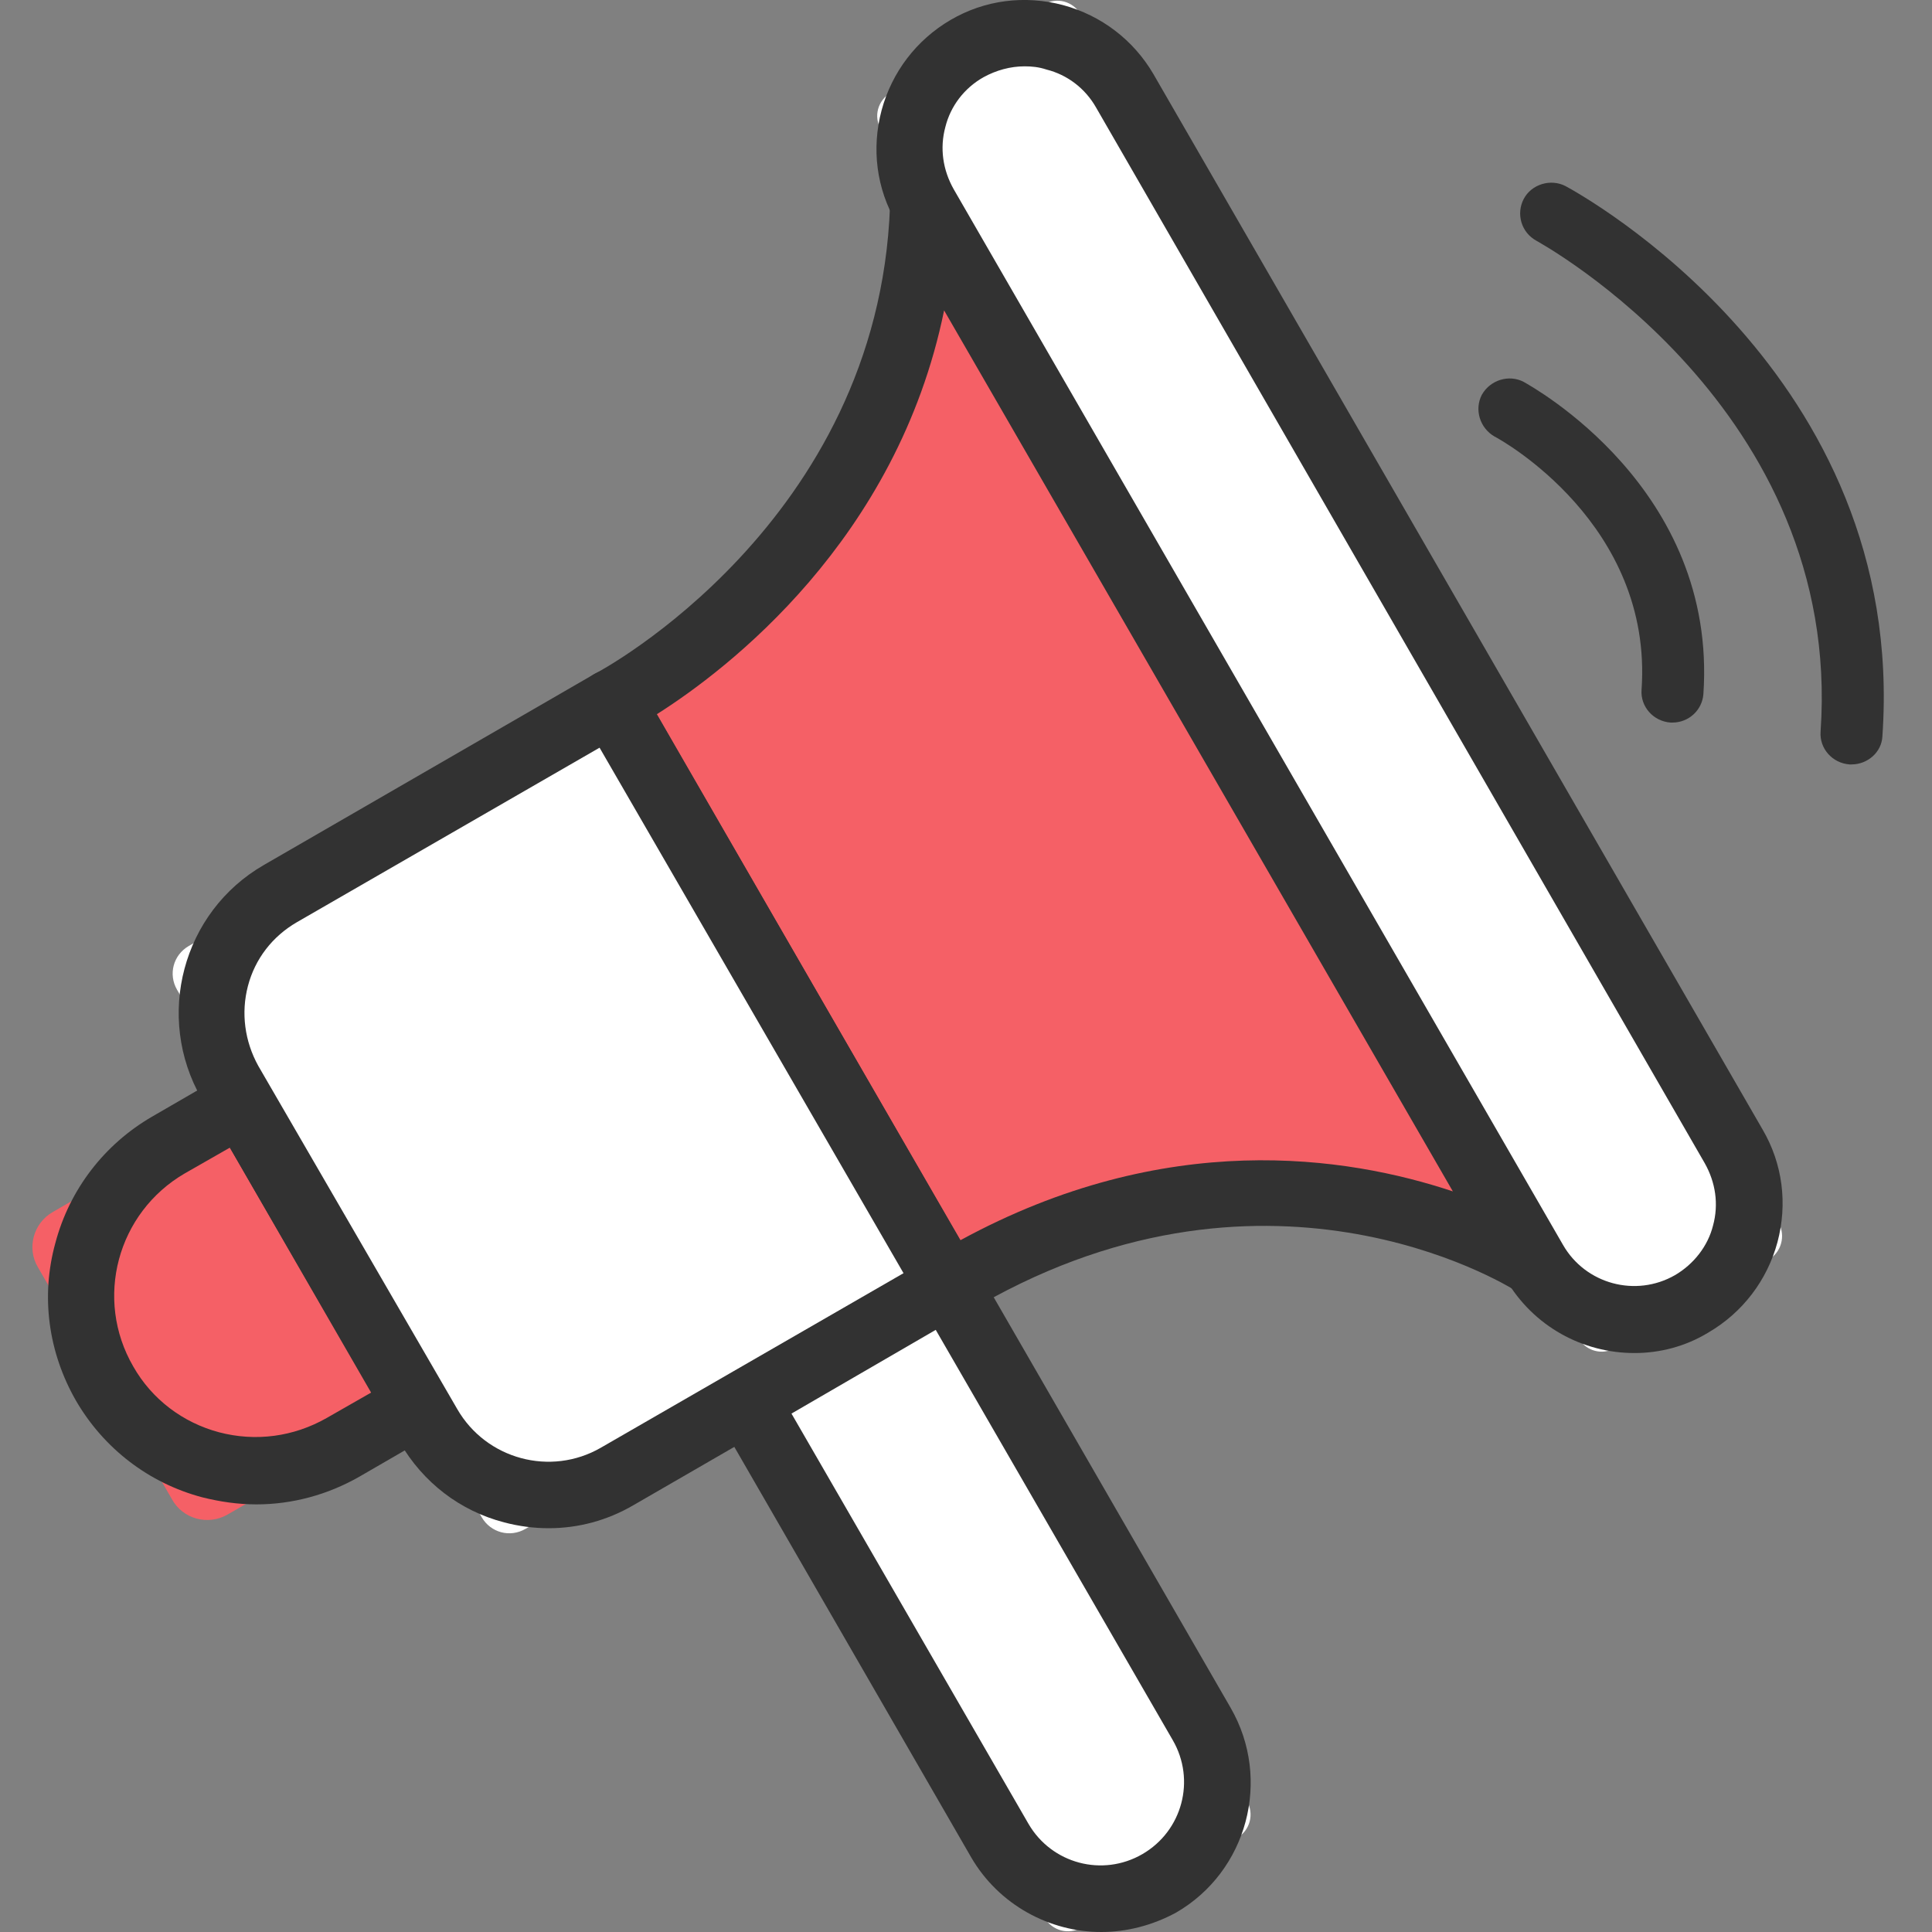
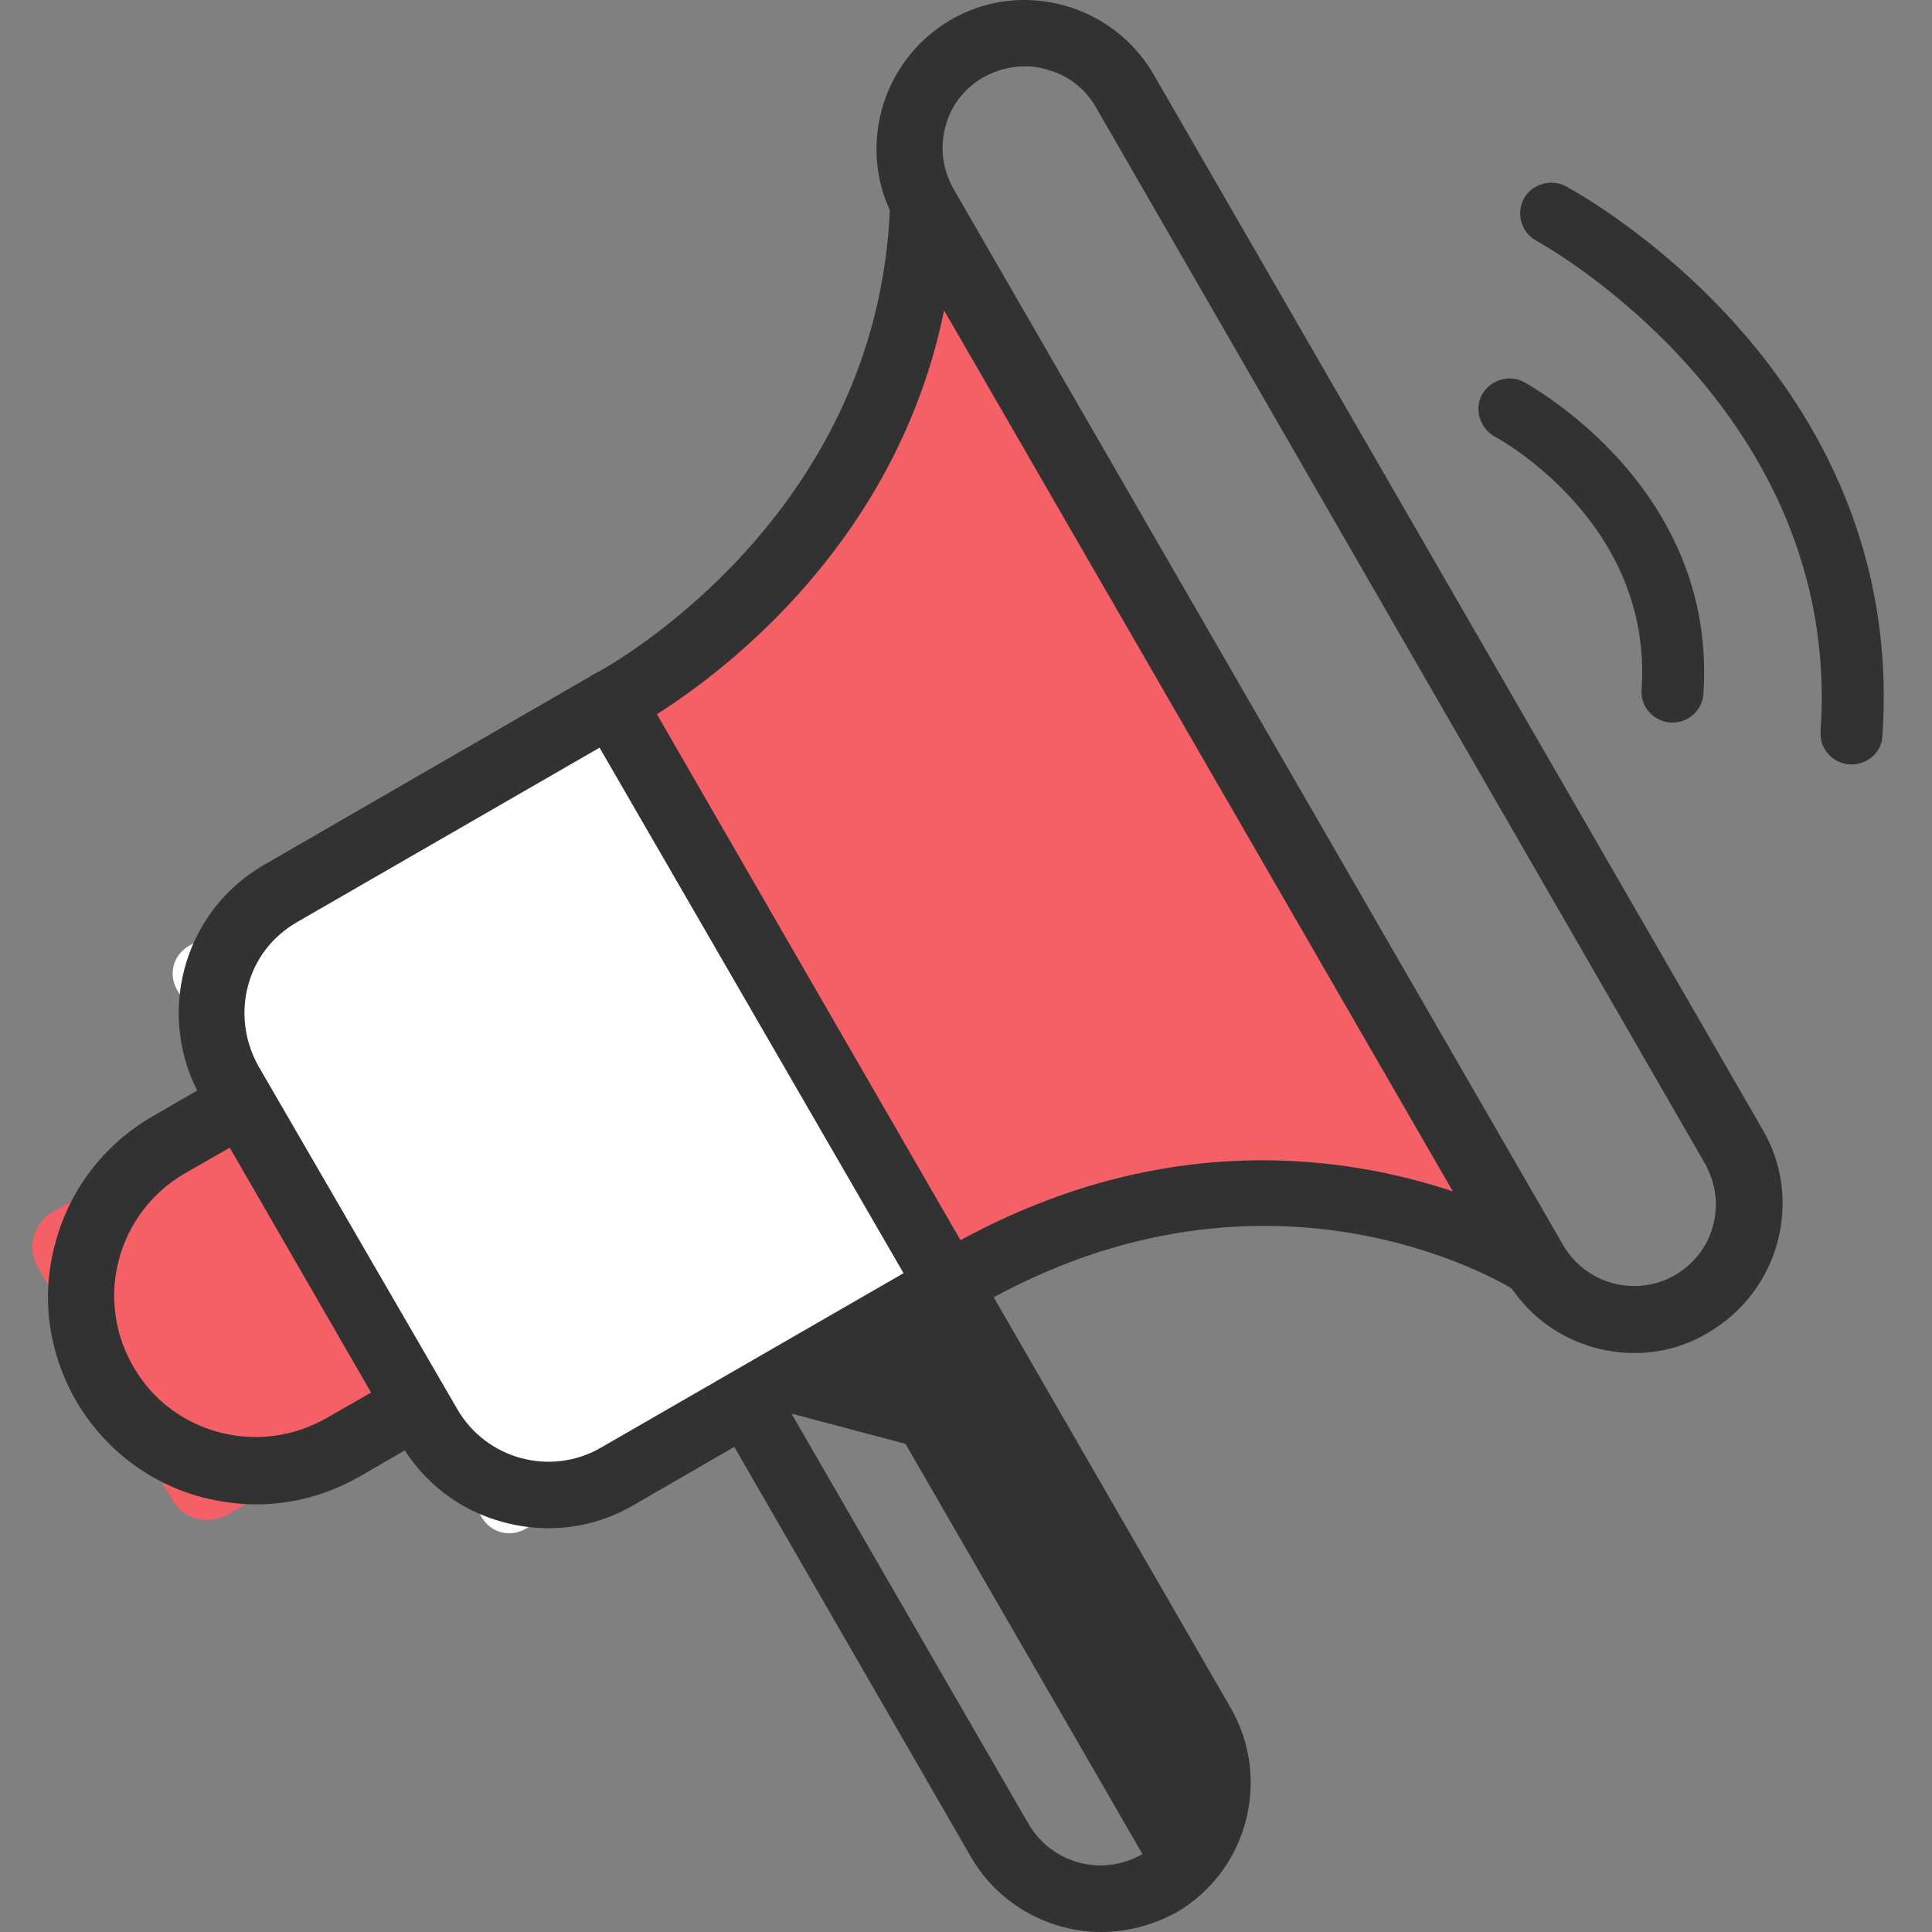
<svg xmlns="http://www.w3.org/2000/svg" version="1.1" id="Calque_1" x="0px" y="0px" viewBox="0 0 300 300" style="enable-background:new 0 0 300 300;" xml:space="preserve">
  <rect x="0" y="0" width="300" height="300" fill="#808080" stroke="none" />
  <style type="text/css">
	.st0{fill:#FFFFFF;}
	.st1{fill:#323232;}
	.st2{fill:#F56066;}
</style>
  <g>
    <g>
      <g>
-         <path class="st0" d="M274.6,195.6l-23.8,13.7c-2,1.2-4.5,0.5-5.7-1.5L136.8,20.1c-1.2-2-0.5-4.5,1.5-5.7l23.8-13.7     c2-1.2,4.5-0.5,5.7,1.5l108.4,187.7C277.3,191.9,276.6,194.5,274.6,195.6z" />
        <path class="st1" d="M253.8,210.1c-8,0-15.7-4.1-20-11.5L139.2,34.6c-3.1-5.3-3.9-11.5-2.3-17.5c1.6-5.9,5.4-10.9,10.7-14     c5.3-3.1,11.5-3.9,17.5-2.3c5.9,1.6,10.9,5.4,14,10.7l94.6,163.9c3.1,5.3,3.9,11.5,2.3,17.5c-1.6,5.9-5.4,10.9-10.7,14     C261.7,209.1,257.7,210.1,253.8,210.1z M159.1,10.3c-2.2,0-4.4,0.6-6.4,1.7c-3,1.7-5.1,4.5-5.9,7.7c-0.9,3.3-0.4,6.7,1.3,9.7     l94.6,163.9c3.5,6.1,11.3,8.2,17.4,4.7c2.9-1.7,5.1-4.5,5.9-7.7c0.9-3.3,0.4-6.7-1.3-9.7L170.2,16.7c-1.7-3-4.5-5.1-7.7-5.9     C161.3,10.4,160.2,10.3,159.1,10.3z" />
      </g>
      <g>
        <path class="st2" d="M35.3,235.2l29.4-17l-27.1-47l-29.4,17c-3,1.7-4.1,5.6-2.3,8.6l20.8,36C28.4,235.9,32.3,236.9,35.3,235.2z" />
        <path class="st1" d="M39.8,233.6c-2.8,0-5.6-0.4-8.4-1.1c-8.3-2.2-15.3-7.6-19.6-15c-4.3-7.5-5.5-16.2-3.2-24.5     c2.2-8.3,7.6-15.3,15-19.6l11.4-6.6c2.5-1.4,5.6-0.6,7,1.9l27.1,47c0.7,1.2,0.9,2.6,0.5,3.9s-1.2,2.4-2.4,3.1l-11.4,6.6     C50.9,232.1,45.4,233.6,39.8,233.6z M35.7,178.2l-7,4c-10.5,6.1-14.1,19.5-8,30c2.9,5.1,7.7,8.7,13.3,10.2     c5.7,1.5,11.6,0.7,16.7-2.2l0,0l7-4L35.7,178.2z" />
      </g>
      <g>
        <path class="st2" d="M95,109c0,0,46.4-23.9,48.4-76.9l94.6,163.9c0,0-41.3-26.4-90.8,3.5L95,109z" />
        <path class="st1" d="M147.3,204.7c-0.4,0-0.9-0.1-1.3-0.2c-1.3-0.3-2.5-1.2-3.2-2.4l-52.3-90.5c-0.7-1.2-0.9-2.7-0.5-4     c0.4-1.3,1.3-2.5,2.6-3.1c0.4-0.2,43.8-23.3,45.6-72.5c0.1-2.3,1.7-4.3,3.9-4.8c2.2-0.6,4.6,0.4,5.7,2.4l94.7,163.9     c1.2,2.1,0.8,4.7-0.9,6.3c-1.7,1.6-4.3,1.9-6.3,0.6c-1.6-1-39.4-24.2-85.3,3.5C149.1,204.4,148.2,204.7,147.3,204.7z M102,110.9     l47.1,81.7c31.9-17.4,60-13.1,76.5-7.6l-79-136.8C139.3,83.9,112.9,104,102,110.9z" />
      </g>
      <g>
        <path class="st0" d="M147.3,199.5l-65.7,37.9c-2.4,1.4-5.4,0.6-6.8-1.8l-47.3-81.9c-1.4-2.4-0.6-5.4,1.8-6.8L95,109L147.3,199.5z     " />
        <path class="st1" d="M85.2,237.3c-2.3,0-4.6-0.3-6.9-0.9c-6.9-1.8-12.6-6.2-16.2-12.4l-30.8-53.4c-7.3-12.7-3-29,9.7-36.3     l51.4-29.7c2.5-1.4,5.6-0.6,7,1.9l52.3,90.5c0.7,1.2,0.9,2.6,0.5,3.9c-0.4,1.3-1.2,2.4-2.4,3.1l-51.4,29.7     C94.3,236.1,89.8,237.3,85.2,237.3z M93.1,116.1l-47,27.1c-3.8,2.2-6.5,5.7-7.6,9.9s-0.5,8.6,1.6,12.4L71,218.8     c4.5,7.8,14.5,10.5,22.3,6l47-27.1L93.1,116.1z" />
      </g>
      <g>
-         <path class="st0" d="M147.3,199.5l-31.4,18.1l46.3,80.2c1.2,2,3.7,2.7,5.8,1.5l24.1-13.9c2-1.2,2.7-3.7,1.5-5.8L147.3,199.5z" />
-         <path class="st1" d="M171,300c-8,0-15.9-4.2-20.2-11.6l-39.3-68.1c-1.4-2.5-0.6-5.6,1.9-7l31.4-18.1c1.2-0.7,2.6-0.9,3.9-0.5     c1.3,0.4,2.4,1.2,3.1,2.4l39.3,68.1c6.4,11.1,2.6,25.4-8.5,31.8C178.9,299,174.9,300,171,300z M122.9,219.5l36.8,63.7     c3.6,6.2,11.5,8.3,17.7,4.7c6.2-3.6,8.3-11.5,4.7-17.7l-36.8-63.7L122.9,219.5z" />
+         <path class="st1" d="M171,300c-8,0-15.9-4.2-20.2-11.6l-39.3-68.1c-1.4-2.5-0.6-5.6,1.9-7l31.4-18.1c1.2-0.7,2.6-0.9,3.9-0.5     c1.3,0.4,2.4,1.2,3.1,2.4l39.3,68.1c6.4,11.1,2.6,25.4-8.5,31.8C178.9,299,174.9,300,171,300z M122.9,219.5l36.8,63.7     c3.6,6.2,11.5,8.3,17.7,4.7l-36.8-63.7L122.9,219.5z" />
      </g>
    </g>
    <path class="st1" d="M287.5,118.7c-0.1,0-0.2,0-0.3,0c-2.7-0.2-4.7-2.5-4.5-5.1c3.5-50.2-43.6-75.9-44.1-76.2   c-2.4-1.3-3.2-4.2-2-6.5c1.2-2.3,4.2-3.2,6.5-2c2.2,1.2,53.1,29,49.2,85.4C292.2,116.8,290,118.7,287.5,118.7z" />
    <path class="st1" d="M259.7,112.2c-0.1,0-0.2,0-0.3,0c-2.7-0.2-4.7-2.5-4.5-5.1c1.8-25.7-21.8-38.8-22.8-39.3   c-2.3-1.3-3.2-4.2-2-6.5c1.3-2.3,4.2-3.2,6.5-2c1.2,0.7,30.1,16.5,27.9,48.5C264.3,110.3,262.2,112.2,259.7,112.2z" />
  </g>
</svg>